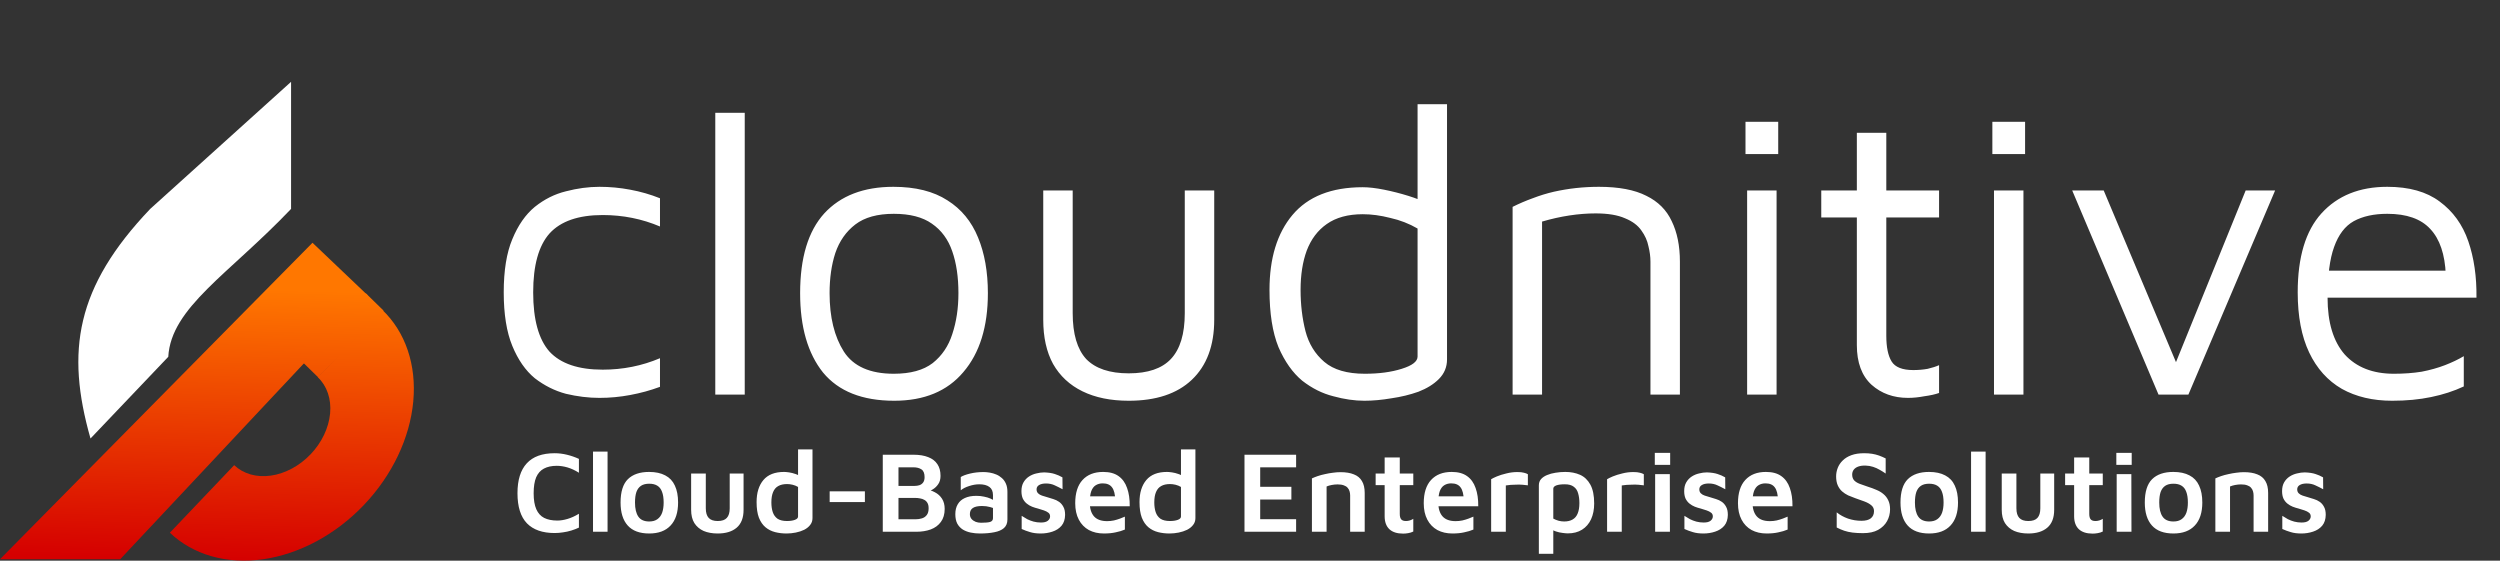
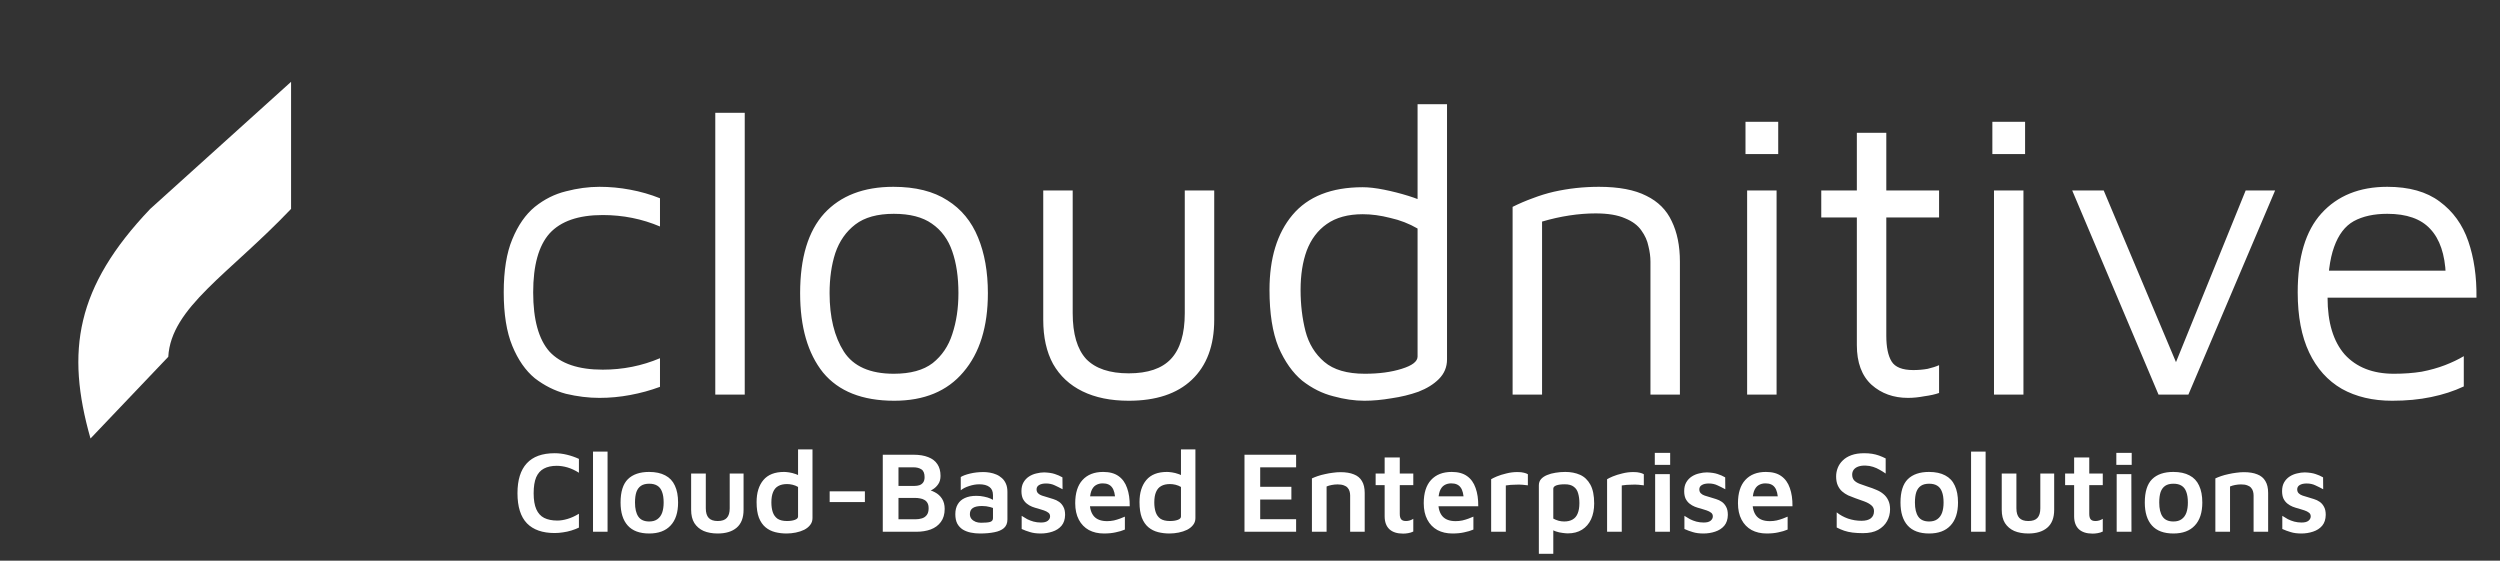
<svg xmlns="http://www.w3.org/2000/svg" width="1039" height="233" viewBox="0 0 1039 233" fill="none">
  <rect x="0" y="0" width="1039" height="233" fill="#333333" stroke="none" />
  <path d="M249.13 165.36C244.597 165.36 239.95 164.793 235.19 163.66C230.543 162.413 226.237 160.26 222.27 157.2C218.417 154.027 215.3 149.55 212.92 143.77C210.54 137.99 209.35 130.567 209.35 121.5C209.35 112.433 210.54 105.067 212.92 99.4C215.3 93.62 218.417 89.143 222.27 85.97C226.237 82.797 230.543 80.643 235.19 79.51C239.95 78.263 244.597 77.64 249.13 77.64C253.437 77.64 257.687 78.037 261.88 78.83C266.187 79.623 270.323 80.813 274.29 82.4V94.13C270.55 92.543 266.697 91.353 262.73 90.56C258.763 89.767 254.683 89.37 250.49 89.37C240.403 89.37 233.037 91.92 228.39 97.02C223.857 102.12 221.59 110.28 221.59 121.5C221.59 132.833 223.857 141.05 228.39 146.15C233.037 151.137 240.403 153.63 250.49 153.63C254.683 153.63 258.763 153.233 262.73 152.44C266.697 151.647 270.55 150.457 274.29 148.87V160.77C270.323 162.243 266.187 163.377 261.88 164.17C257.687 164.963 253.437 165.36 249.13 165.36ZM309.512 164H297.272V46.87H309.512V164ZM371.634 166.55C358.374 166.55 348.514 162.64 342.054 154.82C335.707 146.887 332.534 135.893 332.534 121.84C332.534 107.107 335.877 96.057 342.564 88.69C349.364 81.323 358.94 77.64 371.294 77.64C380.474 77.64 387.954 79.51 393.734 83.25C399.514 86.877 403.764 92.033 406.484 98.72C409.204 105.293 410.564 113 410.564 121.84C410.564 135.78 407.164 146.717 400.364 154.65C393.677 162.583 384.1 166.55 371.634 166.55ZM371.464 155.33C378.377 155.33 383.76 153.857 387.614 150.91C391.467 147.85 394.187 143.827 395.774 138.84C397.474 133.74 398.324 128.073 398.324 121.84C398.324 115.153 397.474 109.373 395.774 104.5C394.074 99.513 391.24 95.66 387.274 92.94C383.42 90.22 378.15 88.86 371.464 88.86C364.664 88.86 359.337 90.333 355.484 93.28C351.63 96.227 348.854 100.193 347.154 105.18C345.567 110.053 344.774 115.607 344.774 121.84C344.774 131.813 346.757 139.917 350.724 146.15C354.69 152.27 361.604 155.33 371.464 155.33ZM469.101 166.55C461.621 166.55 455.217 165.247 449.891 162.64C444.564 160.033 440.484 156.237 437.651 151.25C434.931 146.263 433.571 140.143 433.571 132.89V79.17H445.811V130.17C445.811 138.783 447.681 145.13 451.421 149.21C455.274 153.177 461.167 155.16 469.101 155.16C477.034 155.16 482.871 153.177 486.611 149.21C490.464 145.13 492.391 138.783 492.391 130.17V79.17H504.631V132.89C504.631 143.657 501.514 151.987 495.281 157.88C489.161 163.66 480.434 166.55 469.101 166.55ZM567.042 166.55C562.962 166.55 558.655 165.927 554.122 164.68C549.589 163.547 545.282 161.393 541.202 158.22C537.235 154.933 533.949 150.287 531.342 144.28C528.849 138.16 527.602 130.227 527.602 120.48C527.602 107.333 530.775 96.963 537.122 89.37C543.582 81.663 553.329 77.81 566.362 77.81C568.855 77.81 571.802 78.15 575.202 78.83C578.602 79.51 581.945 80.36 585.232 81.38C588.519 82.4 591.239 83.477 593.392 84.61L589.142 88.86V43.3H601.382V149.38C601.382 152.553 600.249 155.273 597.982 157.54C595.829 159.693 592.995 161.45 589.482 162.81C585.969 164.057 582.229 164.963 578.262 165.53C574.295 166.21 570.555 166.55 567.042 166.55ZM567.212 155.33C573.105 155.33 578.205 154.65 582.512 153.29C586.932 151.93 589.142 150.23 589.142 148.19V94.98C585.629 92.94 581.832 91.467 577.752 90.56C573.785 89.54 569.989 89.03 566.362 89.03C560.242 89.03 555.255 90.39 551.402 93.11C547.662 95.717 544.885 99.4 543.072 104.16C541.372 108.807 540.522 114.247 540.522 120.48C540.522 126.6 541.202 132.323 542.562 137.65C543.922 142.863 546.529 147.113 550.382 150.4C554.235 153.687 559.845 155.33 567.212 155.33ZM628.639 85.97C631.359 84.61 634.136 83.42 636.969 82.4C639.916 81.267 642.862 80.36 645.809 79.68C648.869 79 651.929 78.49 654.989 78.15C658.162 77.81 661.336 77.64 664.509 77.64C672.782 77.64 679.356 78.887 684.229 81.38C689.102 83.76 692.616 87.273 694.769 91.92C697.036 96.567 698.169 102.177 698.169 108.75V164H685.929V108.75C685.929 106.71 685.646 104.557 685.079 102.29C684.626 100.023 683.662 97.87 682.189 95.83C680.716 93.677 678.449 91.977 675.389 90.73C672.329 89.37 668.249 88.69 663.149 88.69C659.636 88.69 656.009 88.973 652.269 89.54C648.529 90.107 644.732 90.957 640.879 92.09V164H628.639V85.97ZM726.106 164V79.17H738.346V164H726.106ZM725.426 64.04V50.61H739.026V64.04H725.426ZM792.956 165.36C786.949 165.36 781.906 163.547 777.826 159.92C773.746 156.18 771.706 150.683 771.706 143.43V90.39H756.916V79.17H771.706V55.2H783.946V79.17H805.876V90.39H783.946V139.52C783.946 144.28 784.683 147.85 786.156 150.23C787.629 152.61 790.633 153.8 795.166 153.8C797.206 153.8 799.189 153.63 801.116 153.29C803.043 152.837 804.629 152.327 805.876 151.76V163.32C804.289 163.887 802.249 164.34 799.756 164.68C797.376 165.133 795.109 165.36 792.956 165.36ZM828.704 164V79.17H840.944V164H828.704ZM828.024 64.04V50.61H841.624V64.04H828.024ZM897.084 164L861.214 79.17H874.304L905.584 153.46L902.864 154.14L933.294 79.17H945.534L909.494 164H897.084ZM994.196 166.55C986.15 166.55 979.18 164.907 973.286 161.62C967.393 158.22 962.86 153.177 959.686 146.49C956.513 139.803 954.926 131.473 954.926 121.5C954.926 106.88 958.213 95.943 964.786 88.69C971.473 81.323 980.596 77.64 992.156 77.64C1001.22 77.64 1008.48 79.68 1013.92 83.76C1019.47 87.84 1023.44 93.337 1025.82 100.25C1028.2 107.163 1029.33 114.983 1029.22 123.71H961.046L961.896 112.49H1021.23L1016.47 114.19C1016.13 105.69 1013.97 99.343 1010.01 95.15C1006.15 90.957 1000.2 88.86 992.156 88.86C986.603 88.86 981.956 89.88 978.216 91.92C974.59 93.96 971.87 97.53 970.056 102.63C968.243 107.617 967.336 114.643 967.336 123.71C967.336 134.023 969.716 141.9 974.476 147.34C979.35 152.667 986.15 155.33 994.876 155.33C999.07 155.33 1002.92 155.047 1006.44 154.48C1009.95 153.8 1013.18 152.893 1016.13 151.76C1019.07 150.627 1021.68 149.38 1023.95 148.02V160.6C1019.87 162.527 1015.33 164 1010.35 165.02C1005.47 166.04 1000.09 166.55 994.196 166.55Z" fill="white" />
  <path d="M230.52 221.528C225.464 221.528 221.624 220.184 219 217.496C216.376 214.776 215.064 210.6 215.064 204.968C215.064 199.496 216.344 195.368 218.904 192.584C221.464 189.768 225.336 188.36 230.52 188.36C232.216 188.36 233.912 188.568 235.608 188.984C237.336 189.4 239 189.976 240.6 190.712V196.472C238.968 195.448 237.384 194.712 235.848 194.264C234.312 193.816 232.824 193.592 231.384 193.592C229.272 193.592 227.496 193.976 226.056 194.744C224.648 195.48 223.576 196.68 222.84 198.344C222.136 200.008 221.784 202.232 221.784 205.016C221.784 207.768 222.152 209.976 222.888 211.64C223.624 213.304 224.712 214.504 226.152 215.24C227.624 215.976 229.448 216.344 231.624 216.344C232.936 216.344 234.344 216.12 235.848 215.672C237.384 215.224 238.968 214.504 240.6 213.512V219.272C239.672 219.72 238.632 220.12 237.48 220.472C236.36 220.824 235.208 221.08 234.024 221.24C232.84 221.432 231.672 221.528 230.52 221.528ZM252.502 221H246.454V187.688H252.502V221ZM269.812 221.72C265.844 221.72 262.868 220.616 260.884 218.408C258.9 216.2 257.908 213.016 257.908 208.856C257.908 204.408 258.916 201.176 260.932 199.16C262.98 197.144 265.924 196.136 269.764 196.136C272.452 196.136 274.692 196.616 276.484 197.576C278.276 198.504 279.604 199.912 280.468 201.8C281.364 203.688 281.812 206.04 281.812 208.856C281.812 213.016 280.772 216.2 278.692 218.408C276.644 220.616 273.684 221.72 269.812 221.72ZM269.812 216.728C271.22 216.728 272.356 216.408 273.22 215.768C274.116 215.128 274.772 214.232 275.188 213.08C275.604 211.896 275.812 210.488 275.812 208.856C275.812 207.032 275.588 205.544 275.14 204.392C274.724 203.24 274.068 202.392 273.172 201.848C272.308 201.304 271.188 201.032 269.812 201.032C268.404 201.032 267.268 201.32 266.404 201.896C265.54 202.472 264.9 203.336 264.484 204.488C264.1 205.64 263.908 207.096 263.908 208.856C263.908 211.416 264.372 213.368 265.3 214.712C266.228 216.056 267.732 216.728 269.812 216.728ZM298.275 221.72C296.035 221.72 294.083 221.368 292.419 220.664C290.787 219.928 289.507 218.84 288.579 217.4C287.683 215.96 287.235 214.12 287.235 211.88V196.808H293.331V211.256C293.331 213.048 293.731 214.376 294.531 215.24C295.331 216.104 296.579 216.536 298.275 216.536C300.035 216.536 301.299 216.104 302.067 215.24C302.867 214.376 303.267 213.048 303.267 211.256V196.808H309.027V211.88C309.027 215.208 308.067 217.688 306.147 219.32C304.259 220.92 301.635 221.72 298.275 221.72ZM326.871 221.72C325.207 221.72 323.623 221.528 322.119 221.144C320.615 220.76 319.287 220.088 318.135 219.128C316.983 218.168 316.071 216.84 315.399 215.144C314.759 213.448 314.439 211.288 314.439 208.664C314.439 204.792 315.383 201.736 317.271 199.496C319.159 197.256 322.023 196.136 325.863 196.136C326.407 196.136 327.111 196.2 327.975 196.328C328.839 196.456 329.719 196.68 330.615 197C331.543 197.288 332.343 197.752 333.015 198.392L331.671 200.312V186.776H337.671V215.336C337.671 216.424 337.351 217.368 336.711 218.168C336.103 218.968 335.271 219.64 334.215 220.184C333.159 220.696 331.991 221.08 330.711 221.336C329.431 221.592 328.151 221.72 326.871 221.72ZM327.063 216.536C328.375 216.536 329.463 216.376 330.327 216.056C331.223 215.736 331.671 215.272 331.671 214.664V202.376C330.967 201.96 330.215 201.656 329.415 201.464C328.615 201.272 327.847 201.176 327.111 201.176C325.639 201.176 324.423 201.448 323.463 201.992C322.503 202.504 321.783 203.336 321.303 204.488C320.823 205.608 320.583 207.048 320.583 208.808C320.583 210.344 320.775 211.688 321.159 212.84C321.543 213.992 322.199 214.904 323.127 215.576C324.087 216.216 325.399 216.536 327.063 216.536ZM344.808 208.664V204.2H359.448V208.664H344.808ZM366.881 221V188.984H379.601C382.065 188.984 384.129 189.32 385.793 189.992C387.457 190.632 388.721 191.608 389.585 192.92C390.449 194.2 390.881 195.816 390.881 197.768C390.881 199.176 390.561 200.328 389.921 201.224C389.313 202.12 388.561 202.84 387.665 203.384C386.801 203.896 385.985 204.344 385.217 204.728L384.497 203.384C385.969 203.512 387.313 203.912 388.529 204.584C389.777 205.224 390.769 206.12 391.505 207.272C392.241 208.424 392.609 209.832 392.609 211.496C392.609 213.704 392.081 215.512 391.025 216.92C390.001 218.328 388.593 219.368 386.801 220.04C385.041 220.68 383.041 221 380.801 221H366.881ZM373.409 215.816H380.465C381.425 215.816 382.321 215.688 383.153 215.432C383.985 215.176 384.657 214.712 385.169 214.04C385.681 213.368 385.937 212.44 385.937 211.256C385.937 210.328 385.777 209.592 385.457 209.048C385.137 208.472 384.705 208.04 384.161 207.752C383.617 207.432 383.009 207.224 382.337 207.128C381.697 207 381.025 206.936 380.321 206.936H373.409V215.816ZM373.409 201.944H380.129C380.801 201.944 381.457 201.848 382.097 201.656C382.737 201.432 383.249 201.064 383.633 200.552C384.049 200.008 384.257 199.256 384.257 198.296C384.257 196.728 383.825 195.656 382.961 195.08C382.097 194.504 380.993 194.216 379.649 194.216H373.409V201.944ZM407.259 221.72C405.915 221.72 404.635 221.592 403.419 221.336C402.203 221.08 401.115 220.664 400.155 220.088C399.195 219.48 398.427 218.664 397.851 217.64C397.307 216.584 397.035 215.272 397.035 213.704C397.035 212.072 397.371 210.696 398.043 209.576C398.715 208.424 399.691 207.56 400.971 206.984C402.283 206.376 403.883 206.072 405.771 206.072C406.923 206.072 407.995 206.184 408.987 206.408C409.979 206.6 410.875 206.872 411.675 207.224C412.475 207.576 413.131 207.96 413.643 208.376L414.075 211.784C413.403 211.336 412.539 210.984 411.483 210.728C410.459 210.44 409.339 210.296 408.123 210.296C406.427 210.296 405.163 210.568 404.331 211.112C403.499 211.656 403.083 212.504 403.083 213.656C403.083 214.456 403.307 215.128 403.755 215.672C404.203 216.184 404.779 216.584 405.483 216.872C406.187 217.128 406.923 217.256 407.691 217.256C409.451 217.256 410.715 217.144 411.483 216.92C412.283 216.664 412.683 216.136 412.683 215.336V205.784C412.683 204.216 412.187 203.08 411.195 202.376C410.203 201.64 408.811 201.272 407.019 201.272C405.643 201.272 404.235 201.512 402.795 201.992C401.355 202.44 400.187 203.032 399.291 203.768V198.248C400.155 197.704 401.451 197.224 403.179 196.808C404.907 196.392 406.763 196.184 408.747 196.184C409.579 196.184 410.459 196.264 411.387 196.424C412.315 196.584 413.195 196.84 414.027 197.192C414.891 197.544 415.675 198.04 416.379 198.68C417.083 199.288 417.643 200.072 418.059 201.032C418.475 201.96 418.683 203.096 418.683 204.44V215.912C418.683 217.416 418.203 218.6 417.243 219.464C416.283 220.296 414.955 220.872 413.259 221.192C411.563 221.544 409.563 221.72 407.259 221.72ZM432.527 221.72C430.799 221.72 429.327 221.528 428.111 221.144C426.895 220.792 425.727 220.36 424.607 219.848V214.376C425.343 214.856 426.111 215.32 426.911 215.768C427.743 216.184 428.623 216.52 429.551 216.776C430.511 217.032 431.535 217.16 432.623 217.16C433.903 217.16 434.847 216.92 435.455 216.44C436.095 215.928 436.415 215.32 436.415 214.616C436.415 213.944 436.175 213.432 435.695 213.08C435.215 212.696 434.591 212.376 433.823 212.12C433.055 211.864 432.239 211.608 431.375 211.352C430.575 211.16 429.759 210.904 428.927 210.584C428.127 210.264 427.391 209.832 426.719 209.288C426.047 208.744 425.503 208.056 425.087 207.224C424.703 206.36 424.511 205.32 424.511 204.104C424.511 202.664 424.799 201.448 425.375 200.456C425.951 199.464 426.703 198.664 427.631 198.056C428.559 197.448 429.583 197.016 430.703 196.76C431.823 196.472 432.911 196.328 433.967 196.328C435.791 196.392 437.263 196.616 438.383 197C439.503 197.352 440.559 197.816 441.551 198.392L441.599 203.336C440.479 202.728 439.391 202.184 438.335 201.704C437.279 201.192 436.079 200.936 434.734 200.936C433.487 200.936 432.511 201.16 431.807 201.608C431.135 202.024 430.799 202.616 430.799 203.384C430.799 204.056 431.007 204.6 431.423 205.016C431.839 205.432 432.383 205.752 433.055 205.976C433.727 206.2 434.463 206.424 435.263 206.648C436.063 206.872 436.895 207.128 437.759 207.416C438.623 207.672 439.423 208.056 440.159 208.568C440.895 209.08 441.487 209.768 441.935 210.632C442.415 211.464 442.655 212.584 442.655 213.992C442.623 215.848 442.127 217.352 441.167 218.504C440.207 219.624 438.943 220.44 437.375 220.952C435.839 221.464 434.223 221.72 432.527 221.72ZM458.813 221.72C456.413 221.72 454.317 221.24 452.525 220.28C450.733 219.288 449.341 217.848 448.349 215.96C447.357 214.072 446.861 211.8 446.861 209.144C446.861 204.92 447.869 201.704 449.885 199.496C451.933 197.256 454.797 196.136 458.477 196.136C461.133 196.136 463.261 196.712 464.861 197.864C466.493 199.016 467.677 200.664 468.413 202.808C469.181 204.92 469.549 207.448 469.517 210.392H450.797L450.317 206.264H464.669L463.517 207.992C463.453 205.464 463.005 203.656 462.173 202.568C461.373 201.448 460.077 200.888 458.285 200.888C457.197 200.888 456.237 201.144 455.405 201.656C454.605 202.136 453.981 202.952 453.533 204.104C453.117 205.256 452.909 206.84 452.909 208.856C452.909 211.352 453.501 213.272 454.685 214.616C455.869 215.928 457.677 216.584 460.109 216.584C461.101 216.584 462.045 216.488 462.941 216.296C463.869 216.072 464.717 215.816 465.485 215.528C466.285 215.24 466.957 214.968 467.501 214.712V220.088C466.381 220.568 465.101 220.952 463.661 221.24C462.253 221.56 460.637 221.72 458.813 221.72ZM486.012 221.72C484.348 221.72 482.764 221.528 481.26 221.144C479.756 220.76 478.428 220.088 477.276 219.128C476.124 218.168 475.212 216.84 474.54 215.144C473.9 213.448 473.58 211.288 473.58 208.664C473.58 204.792 474.524 201.736 476.412 199.496C478.3 197.256 481.164 196.136 485.004 196.136C485.548 196.136 486.252 196.2 487.116 196.328C487.98 196.456 488.86 196.68 489.756 197C490.684 197.288 491.484 197.752 492.156 198.392L490.812 200.312V186.776H496.812V215.336C496.812 216.424 496.492 217.368 495.852 218.168C495.244 218.968 494.412 219.64 493.356 220.184C492.3 220.696 491.132 221.08 489.852 221.336C488.572 221.592 487.292 221.72 486.012 221.72ZM486.204 216.536C487.516 216.536 488.604 216.376 489.468 216.056C490.364 215.736 490.812 215.272 490.812 214.664V202.376C490.108 201.96 489.356 201.656 488.556 201.464C487.756 201.272 486.988 201.176 486.252 201.176C484.78 201.176 483.564 201.448 482.604 201.992C481.644 202.504 480.924 203.336 480.444 204.488C479.964 205.608 479.724 207.048 479.724 208.808C479.724 210.344 479.916 211.688 480.3 212.84C480.684 213.992 481.34 214.904 482.268 215.576C483.228 216.216 484.54 216.536 486.204 216.536ZM517.209 221V188.984H538.665V194.216H523.737V202.328H536.697V207.608H523.737V215.768H538.665V221H517.209ZM545.235 198.824C545.907 198.504 546.707 198.184 547.635 197.864C548.563 197.544 549.571 197.272 550.659 197.048C551.747 196.792 552.835 196.6 553.923 196.472C555.043 196.312 556.099 196.232 557.091 196.232C559.331 196.232 561.187 196.536 562.659 197.144C564.163 197.72 565.283 198.648 566.019 199.928C566.787 201.176 567.171 202.824 567.171 204.872V221H561.123V205.928C561.123 205.32 561.043 204.744 560.883 204.2C560.723 203.624 560.451 203.128 560.067 202.712C559.683 202.264 559.155 201.928 558.483 201.704C557.811 201.448 556.947 201.32 555.891 201.32C555.091 201.32 554.275 201.4 553.443 201.56C552.611 201.72 551.907 201.928 551.331 202.184V221H545.235V198.824ZM583.14 221.768C580.644 221.768 578.74 221.16 577.428 219.944C576.116 218.696 575.46 216.904 575.46 214.568V201.608H571.716V196.808H575.46V190.136H581.748V196.808H587.364V201.608H581.748V213.608C581.748 214.6 581.94 215.336 582.324 215.816C582.708 216.296 583.38 216.536 584.34 216.536C584.852 216.536 585.38 216.456 585.924 216.296C586.5 216.104 586.98 215.88 587.364 215.624V220.904C586.724 221.224 586.02 221.448 585.252 221.576C584.516 221.704 583.812 221.768 583.14 221.768ZM603.657 221.72C601.257 221.72 599.161 221.24 597.369 220.28C595.577 219.288 594.185 217.848 593.193 215.96C592.201 214.072 591.705 211.8 591.705 209.144C591.705 204.92 592.713 201.704 594.729 199.496C596.777 197.256 599.641 196.136 603.321 196.136C605.977 196.136 608.105 196.712 609.705 197.864C611.337 199.016 612.521 200.664 613.257 202.808C614.025 204.92 614.393 207.448 614.361 210.392H595.641L595.161 206.264H609.513L608.361 207.992C608.297 205.464 607.849 203.656 607.017 202.568C606.217 201.448 604.921 200.888 603.129 200.888C602.041 200.888 601.081 201.144 600.249 201.656C599.449 202.136 598.825 202.952 598.377 204.104C597.961 205.256 597.753 206.84 597.753 208.856C597.753 211.352 598.345 213.272 599.529 214.616C600.713 215.928 602.521 216.584 604.953 216.584C605.945 216.584 606.889 216.488 607.785 216.296C608.713 216.072 609.561 215.816 610.329 215.528C611.129 215.24 611.801 214.968 612.345 214.712V220.088C611.225 220.568 609.945 220.952 608.505 221.24C607.097 221.56 605.481 221.72 603.657 221.72ZM619.719 221V199.16C620.167 198.872 620.951 198.488 622.071 198.008C623.223 197.528 624.551 197.112 626.055 196.76C627.559 196.376 629.079 196.184 630.615 196.184C631.767 196.184 632.679 196.28 633.351 196.472C634.055 196.632 634.599 196.84 634.983 197.096V201.704C634.343 201.608 633.607 201.528 632.775 201.464C631.975 201.4 631.143 201.384 630.279 201.416C629.447 201.416 628.631 201.448 627.831 201.512C627.063 201.576 626.391 201.656 625.815 201.752V221H619.719ZM651.596 221.672C651.052 221.672 650.316 221.608 649.388 221.48C648.492 221.384 647.564 221.176 646.604 220.856C645.676 220.536 644.86 220.072 644.156 219.464L645.548 217.544V230.168H639.548V201.704C639.548 200.68 639.852 199.816 640.46 199.112C641.1 198.408 641.932 197.848 642.956 197.432C644.012 196.984 645.18 196.664 646.46 196.472C647.772 196.248 649.132 196.136 650.54 196.136C652.844 196.136 654.892 196.536 656.684 197.336C658.476 198.136 659.9 199.496 660.956 201.416C662.012 203.336 662.54 205.944 662.54 209.24C662.54 211.736 662.108 213.928 661.244 215.816C660.38 217.672 659.132 219.112 657.5 220.136C655.868 221.16 653.9 221.672 651.596 221.672ZM650.06 216.728C651.468 216.728 652.636 216.456 653.564 215.912C654.524 215.368 655.228 214.536 655.676 213.416C656.156 212.264 656.396 210.824 656.396 209.096C656.396 207.56 656.22 206.2 655.868 205.016C655.548 203.832 654.94 202.92 654.044 202.28C653.18 201.608 651.948 201.272 650.348 201.272C648.78 201.272 647.58 201.432 646.748 201.752C645.948 202.072 645.548 202.52 645.548 203.096V215.528C646.252 215.912 647.004 216.216 647.804 216.44C648.604 216.632 649.356 216.728 650.06 216.728ZM667.907 221V199.16C668.355 198.872 669.139 198.488 670.259 198.008C671.411 197.528 672.739 197.112 674.243 196.76C675.747 196.376 677.267 196.184 678.803 196.184C679.955 196.184 680.867 196.28 681.539 196.472C682.243 196.632 682.787 196.84 683.171 197.096V201.704C682.531 201.608 681.795 201.528 680.963 201.464C680.163 201.4 679.331 201.384 678.467 201.416C677.635 201.416 676.819 201.448 676.019 201.512C675.251 201.576 674.579 201.656 674.003 201.752V221H667.907ZM687.879 221V197.048H693.975L694.023 221H687.879ZM687.735 193.208V188.216H694.119V193.208H687.735ZM707.964 221.72C706.236 221.72 704.764 221.528 703.548 221.144C702.332 220.792 701.164 220.36 700.044 219.848V214.376C700.78 214.856 701.548 215.32 702.348 215.768C703.18 216.184 704.06 216.52 704.988 216.776C705.948 217.032 706.972 217.16 708.06 217.16C709.34 217.16 710.284 216.92 710.892 216.44C711.532 215.928 711.852 215.32 711.852 214.616C711.852 213.944 711.612 213.432 711.132 213.08C710.652 212.696 710.028 212.376 709.26 212.12C708.492 211.864 707.676 211.608 706.812 211.352C706.012 211.16 705.196 210.904 704.364 210.584C703.564 210.264 702.828 209.832 702.156 209.288C701.484 208.744 700.94 208.056 700.524 207.224C700.14 206.36 699.948 205.32 699.948 204.104C699.948 202.664 700.236 201.448 700.812 200.456C701.388 199.464 702.14 198.664 703.068 198.056C703.996 197.448 705.02 197.016 706.14 196.76C707.26 196.472 708.348 196.328 709.404 196.328C711.228 196.392 712.7 196.616 713.82 197C714.94 197.352 715.996 197.816 716.988 198.392L717.036 203.336C715.916 202.728 714.828 202.184 713.772 201.704C712.716 201.192 711.516 200.936 710.172 200.936C708.924 200.936 707.948 201.16 707.244 201.608C706.572 202.024 706.236 202.616 706.236 203.384C706.236 204.056 706.444 204.6 706.86 205.016C707.276 205.432 707.82 205.752 708.492 205.976C709.164 206.2 709.9 206.424 710.7 206.648C711.5 206.872 712.332 207.128 713.196 207.416C714.06 207.672 714.86 208.056 715.596 208.568C716.332 209.08 716.924 209.768 717.372 210.632C717.852 211.464 718.092 212.584 718.092 213.992C718.06 215.848 717.564 217.352 716.604 218.504C715.644 219.624 714.38 220.44 712.812 220.952C711.276 221.464 709.66 221.72 707.964 221.72ZM734.25 221.72C731.85 221.72 729.754 221.24 727.962 220.28C726.17 219.288 724.778 217.848 723.786 215.96C722.794 214.072 722.298 211.8 722.298 209.144C722.298 204.92 723.306 201.704 725.322 199.496C727.37 197.256 730.234 196.136 733.914 196.136C736.57 196.136 738.698 196.712 740.298 197.864C741.93 199.016 743.114 200.664 743.85 202.808C744.618 204.92 744.986 207.448 744.954 210.392H726.234L725.754 206.264H740.106L738.954 207.992C738.89 205.464 738.442 203.656 737.61 202.568C736.81 201.448 735.514 200.888 733.722 200.888C732.634 200.888 731.674 201.144 730.842 201.656C730.042 202.136 729.418 202.952 728.97 204.104C728.554 205.256 728.346 206.84 728.346 208.856C728.346 211.352 728.938 213.272 730.122 214.616C731.306 215.928 733.114 216.584 735.546 216.584C736.538 216.584 737.482 216.488 738.378 216.296C739.306 216.072 740.154 215.816 740.922 215.528C741.722 215.24 742.394 214.968 742.938 214.712V220.088C741.818 220.568 740.538 220.952 739.098 221.24C737.69 221.56 736.074 221.72 734.25 221.72ZM774.278 221.576C772.646 221.576 771.19 221.496 769.91 221.336C768.662 221.176 767.51 220.92 766.454 220.568C765.43 220.216 764.39 219.768 763.334 219.224V212.936C764.678 214.024 766.246 214.888 768.038 215.528C769.862 216.136 771.718 216.44 773.606 216.44C775.334 216.44 776.63 216.104 777.494 215.432C778.39 214.728 778.838 213.72 778.838 212.408C778.838 211.416 778.47 210.616 777.734 210.008C777.03 209.4 776.086 208.872 774.902 208.424C773.718 207.976 772.422 207.512 771.014 207.032C770.022 206.68 769.046 206.296 768.086 205.88C767.158 205.432 766.31 204.872 765.542 204.2C764.806 203.528 764.214 202.696 763.766 201.704C763.318 200.68 763.094 199.432 763.094 197.96C763.094 196.776 763.318 195.608 763.766 194.456C764.214 193.304 764.902 192.28 765.83 191.384C766.758 190.456 767.958 189.72 769.43 189.176C770.902 188.632 772.662 188.36 774.71 188.36C775.99 188.36 777.11 188.44 778.07 188.6C779.062 188.76 780.006 189 780.902 189.32C781.798 189.64 782.726 190.04 783.686 190.52V196.808C782.918 196.264 782.102 195.752 781.238 195.272C780.374 194.76 779.446 194.344 778.454 194.024C777.494 193.704 776.454 193.528 775.334 193.496C774.182 193.464 773.19 193.592 772.358 193.88C771.526 194.168 770.886 194.6 770.438 195.176C769.99 195.752 769.766 196.44 769.766 197.24C769.766 198.232 770.038 199.032 770.582 199.64C771.126 200.216 771.894 200.696 772.886 201.08C773.878 201.464 775.014 201.864 776.294 202.28C777.542 202.664 778.71 203.096 779.798 203.576C780.918 204.024 781.894 204.6 782.726 205.304C783.59 206.008 784.262 206.872 784.742 207.896C785.254 208.92 785.51 210.168 785.51 211.64C785.51 213.432 785.094 215.08 784.262 216.584C783.43 218.088 782.182 219.304 780.518 220.232C778.886 221.128 776.806 221.576 774.278 221.576ZM801.749 221.72C797.781 221.72 794.805 220.616 792.821 218.408C790.837 216.2 789.845 213.016 789.845 208.856C789.845 204.408 790.853 201.176 792.869 199.16C794.917 197.144 797.861 196.136 801.701 196.136C804.389 196.136 806.629 196.616 808.421 197.576C810.213 198.504 811.541 199.912 812.405 201.8C813.301 203.688 813.749 206.04 813.749 208.856C813.749 213.016 812.709 216.2 810.629 218.408C808.581 220.616 805.621 221.72 801.749 221.72ZM801.749 216.728C803.157 216.728 804.293 216.408 805.157 215.768C806.053 215.128 806.709 214.232 807.125 213.08C807.541 211.896 807.749 210.488 807.749 208.856C807.749 207.032 807.525 205.544 807.077 204.392C806.661 203.24 806.005 202.392 805.109 201.848C804.245 201.304 803.125 201.032 801.749 201.032C800.341 201.032 799.205 201.32 798.341 201.896C797.477 202.472 796.837 203.336 796.421 204.488C796.037 205.64 795.845 207.096 795.845 208.856C795.845 211.416 796.309 213.368 797.237 214.712C798.165 216.056 799.669 216.728 801.749 216.728ZM825.221 221H819.173V187.688H825.221V221ZM842.963 221.72C840.723 221.72 838.771 221.368 837.107 220.664C835.475 219.928 834.195 218.84 833.267 217.4C832.371 215.96 831.923 214.12 831.923 211.88V196.808H838.019V211.256C838.019 213.048 838.419 214.376 839.219 215.24C840.019 216.104 841.267 216.536 842.963 216.536C844.723 216.536 845.987 216.104 846.755 215.24C847.555 214.376 847.955 213.048 847.955 211.256V196.808H853.715V211.88C853.715 215.208 852.755 217.688 850.835 219.32C848.947 220.92 846.323 221.72 842.963 221.72ZM869.687 221.768C867.191 221.768 865.287 221.16 863.975 219.944C862.663 218.696 862.007 216.904 862.007 214.568V201.608H858.263V196.808H862.007V190.136H868.295V196.808H873.911V201.608H868.295V213.608C868.295 214.6 868.487 215.336 868.871 215.816C869.255 216.296 869.927 216.536 870.887 216.536C871.399 216.536 871.927 216.456 872.471 216.296C873.047 216.104 873.527 215.88 873.911 215.624V220.904C873.271 221.224 872.567 221.448 871.799 221.576C871.063 221.704 870.359 221.768 869.687 221.768ZM879.692 221V197.048H885.788L885.836 221H879.692ZM879.548 193.208V188.216H885.932V193.208H879.548ZM903.281 221.72C899.313 221.72 896.337 220.616 894.353 218.408C892.369 216.2 891.377 213.016 891.377 208.856C891.377 204.408 892.385 201.176 894.401 199.16C896.449 197.144 899.393 196.136 903.233 196.136C905.921 196.136 908.161 196.616 909.953 197.576C911.745 198.504 913.073 199.912 913.937 201.8C914.833 203.688 915.281 206.04 915.281 208.856C915.281 213.016 914.241 216.2 912.161 218.408C910.113 220.616 907.153 221.72 903.281 221.72ZM903.281 216.728C904.689 216.728 905.825 216.408 906.689 215.768C907.585 215.128 908.241 214.232 908.657 213.08C909.073 211.896 909.281 210.488 909.281 208.856C909.281 207.032 909.057 205.544 908.609 204.392C908.193 203.24 907.537 202.392 906.641 201.848C905.777 201.304 904.657 201.032 903.281 201.032C901.873 201.032 900.737 201.32 899.873 201.896C899.009 202.472 898.369 203.336 897.953 204.488C897.569 205.64 897.377 207.096 897.377 208.856C897.377 211.416 897.841 213.368 898.769 214.712C899.697 216.056 901.201 216.728 903.281 216.728ZM920.704 198.824C921.376 198.504 922.176 198.184 923.104 197.864C924.032 197.544 925.04 197.272 926.128 197.048C927.216 196.792 928.304 196.6 929.392 196.472C930.512 196.312 931.568 196.232 932.56 196.232C934.8 196.232 936.656 196.536 938.128 197.144C939.632 197.72 940.752 198.648 941.488 199.928C942.256 201.176 942.64 202.824 942.64 204.872V221H936.592V205.928C936.592 205.32 936.512 204.744 936.352 204.2C936.192 203.624 935.92 203.128 935.536 202.712C935.152 202.264 934.624 201.928 933.952 201.704C933.28 201.448 932.416 201.32 931.36 201.32C930.56 201.32 929.744 201.4 928.912 201.56C928.08 201.72 927.376 201.928 926.8 202.184V221H920.704V198.824ZM956.448 221.72C954.72 221.72 953.248 221.528 952.032 221.144C950.816 220.792 949.648 220.36 948.528 219.848V214.376C949.264 214.856 950.032 215.32 950.832 215.768C951.664 216.184 952.544 216.52 953.472 216.776C954.432 217.032 955.456 217.16 956.544 217.16C957.824 217.16 958.768 216.92 959.376 216.44C960.016 215.928 960.336 215.32 960.336 214.616C960.336 213.944 960.096 213.432 959.616 213.08C959.136 212.696 958.512 212.376 957.744 212.12C956.976 211.864 956.16 211.608 955.296 211.352C954.496 211.16 953.68 210.904 952.848 210.584C952.048 210.264 951.312 209.832 950.64 209.288C949.968 208.744 949.424 208.056 949.008 207.224C948.624 206.36 948.432 205.32 948.432 204.104C948.432 202.664 948.72 201.448 949.296 200.456C949.872 199.464 950.624 198.664 951.552 198.056C952.48 197.448 953.504 197.016 954.624 196.76C955.744 196.472 956.832 196.328 957.888 196.328C959.712 196.392 961.184 196.616 962.304 197C963.424 197.352 964.48 197.816 965.472 198.392L965.52 203.336C964.4 202.728 963.312 202.184 962.256 201.704C961.2 201.192 960 200.936 958.656 200.936C957.408 200.936 956.432 201.16 955.728 201.608C955.056 202.024 954.72 202.616 954.72 203.384C954.72 204.056 954.928 204.6 955.344 205.016C955.76 205.432 956.304 205.752 956.976 205.976C957.648 206.2 958.384 206.424 959.184 206.648C959.984 206.872 960.816 207.128 961.68 207.416C962.544 207.672 963.344 208.056 964.08 208.568C964.816 209.08 965.408 209.768 965.856 210.632C966.336 211.464 966.576 212.584 966.576 213.992C966.544 215.848 966.048 217.352 965.088 218.504C964.128 219.624 962.864 220.44 961.296 220.952C959.76 221.464 958.144 221.72 956.448 221.72Z" fill="white" />
  <path d="M62.427 86.822L120.969 34V86.822C95.135 113.96 71.096 127.767 69.933 148.288L37.612 182.24C27.274 145.93 31.516 119.292 62.427 86.822Z" fill="white" />
-   <path d="M0 232.421L129.87 100.894C139.491 110.05 146.206 116.442 152.827 122.742L49.953 232.421H0Z" fill="url(#paint0_linear_27_138)" />
-   <path d="M158.824 128.719C168.518 137.946 173.168 151.676 171.75 166.89C170.332 182.104 162.963 197.555 151.264 209.844C139.564 222.134 124.493 230.255 109.366 232.421C94.238 234.587 80.293 230.621 70.599 221.395L97.327 193.319C101.148 196.955 106.643 198.518 112.605 197.664C118.566 196.81 124.506 193.61 129.117 188.767C133.727 183.923 136.631 177.834 137.19 171.838C137.749 165.843 135.917 160.432 132.096 156.796L158.824 128.719Z" fill="url(#paint1_linear_27_138)" />
-   <path d="M124.881 149.638L152.017 121.875L159.384 129.073L132.247 156.836L124.881 149.638Z" fill="url(#paint2_linear_27_138)" />
  <defs>
    <linearGradient id="paint0_linear_27_138" x1="92.929" y1="99.934" x2="89.48" y2="232.709" gradientUnits="userSpaceOnUse">
      <stop offset="0.15" stop-color="#FF7700" />
      <stop offset="1" stop-color="#D50000" />
    </linearGradient>
    <linearGradient id="paint1_linear_27_138" x1="92.929" y1="99.934" x2="89.48" y2="232.709" gradientUnits="userSpaceOnUse">
      <stop offset="0.15" stop-color="#FF7700" />
      <stop offset="1" stop-color="#D50000" />
    </linearGradient>
    <linearGradient id="paint2_linear_27_138" x1="92.929" y1="99.934" x2="89.48" y2="232.709" gradientUnits="userSpaceOnUse">
      <stop offset="0.15" stop-color="#FF7700" />
      <stop offset="1" stop-color="#D50000" />
    </linearGradient>
  </defs>
</svg>